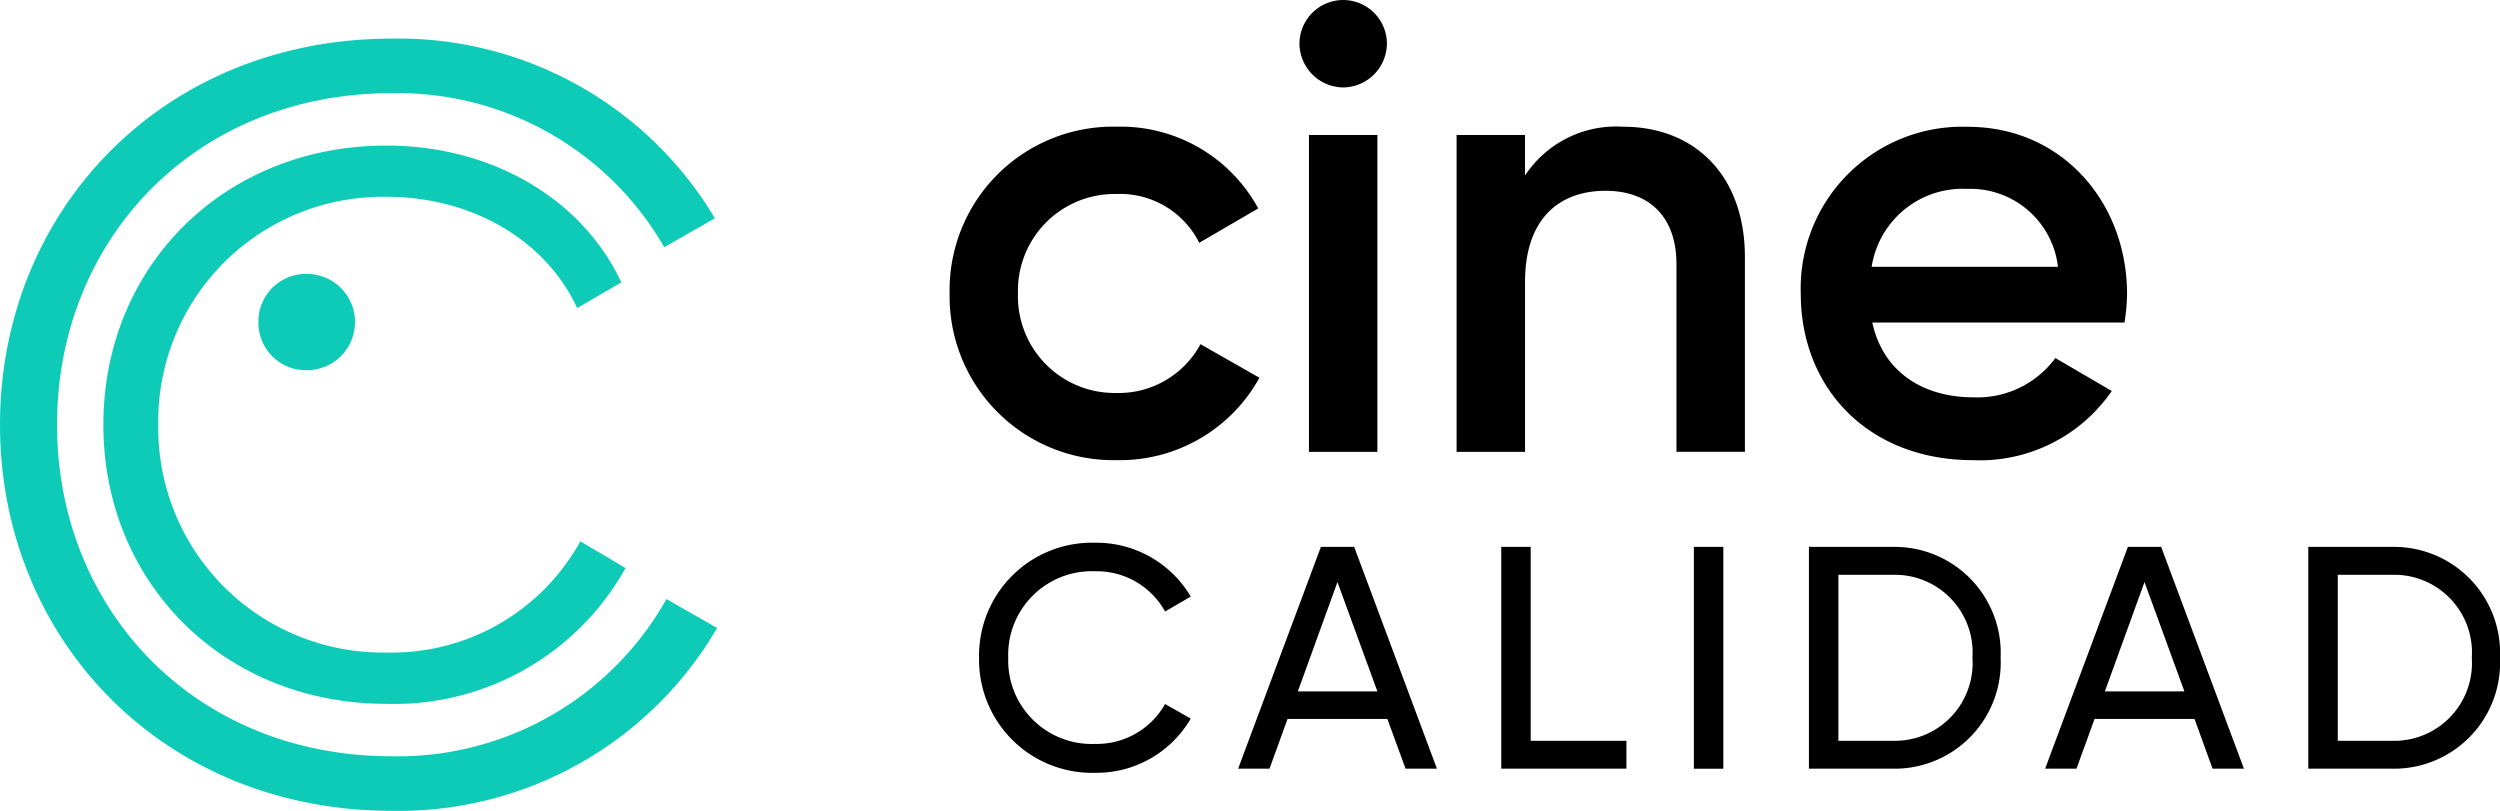
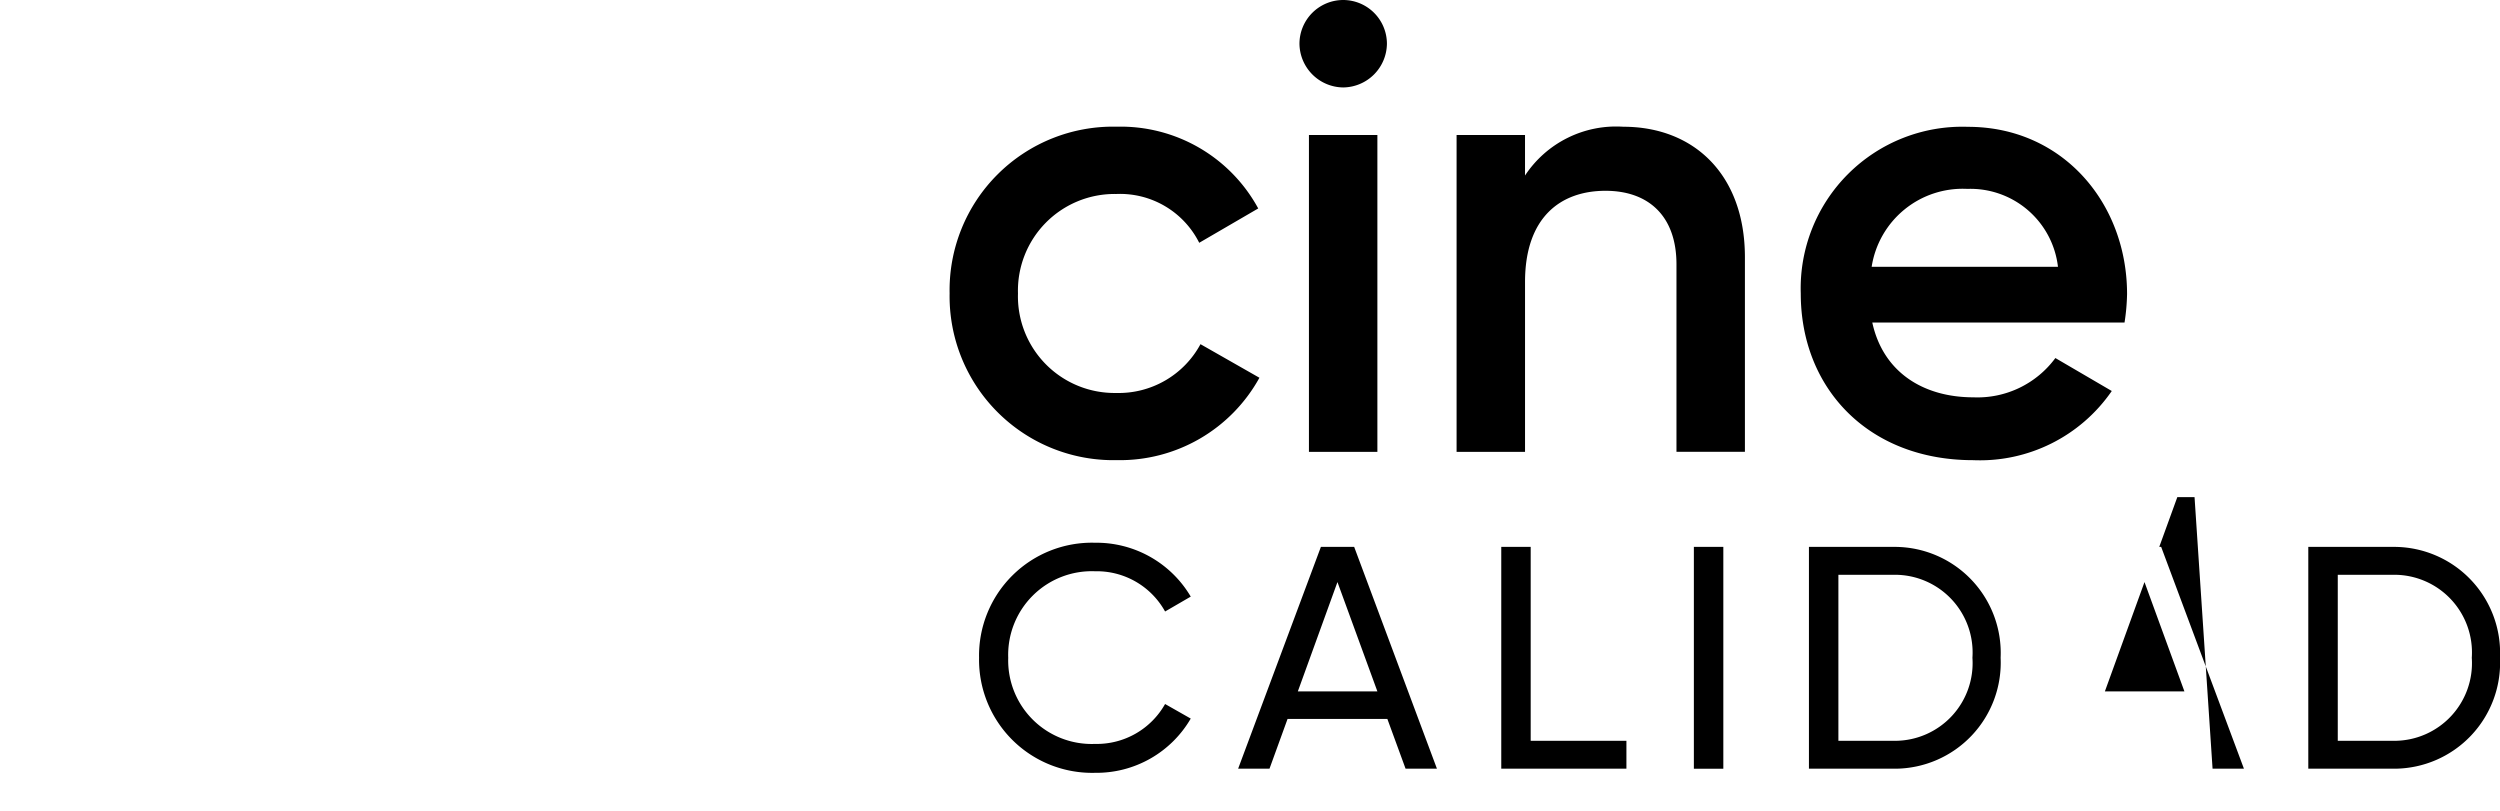
<svg xmlns="http://www.w3.org/2000/svg" width="148" height="48" viewBox="0 0 148 48">
  <g transform="translate(-1335 -345)">
-     <path d="M12.7-29.8a9.431,9.431,0,0,0,8.441-4.877l-3.489-1.988a5.506,5.506,0,0,1-4.99,2.889,5.722,5.722,0,0,1-5.815-5.89,5.722,5.722,0,0,1,5.815-5.89,5.243,5.243,0,0,1,4.915,2.889L21.07-44.7a9.267,9.267,0,0,0-8.366-4.84A9.678,9.678,0,0,0,2.8-39.67,9.7,9.7,0,0,0,12.7-29.8ZM26.1-51.863a2.618,2.618,0,0,0,2.589-2.589A2.594,2.594,0,0,0,26.1-57.04a2.594,2.594,0,0,0-2.589,2.589A2.618,2.618,0,0,0,26.1-51.863ZM24.072-30.291h4.052V-49.049H24.072ZM42.679-49.537a6.458,6.458,0,0,0-5.815,2.889v-2.4H32.813v18.758h4.052V-40.345c0-3.827,2.1-5.4,4.765-5.4,2.551,0,4.2,1.5,4.2,4.352v11.1h4.052V-41.809C49.883-46.686,46.881-49.537,42.679-49.537ZM57.423-37.944H72.355a12.279,12.279,0,0,0,.15-1.688c0-5.4-3.827-9.9-9.417-9.9a9.568,9.568,0,0,0-9.9,9.867c0,5.627,4.014,9.867,10.2,9.867A9.476,9.476,0,0,0,71.6-33.893l-3.339-1.951a5.726,5.726,0,0,1-4.84,2.326C60.425-33.517,58.061-35.018,57.423-37.944Zm-.038-3.3a5.453,5.453,0,0,1,5.665-4.614,5.22,5.22,0,0,1,5.365,4.614ZM11.41-11.289A6.456,6.456,0,0,0,17.075-14.5l-1.519-.863A4.642,4.642,0,0,1,11.41-13a4.946,4.946,0,0,1-5.14-5.1,4.951,4.951,0,0,1,5.14-5.121,4.621,4.621,0,0,1,4.146,2.382l1.519-.882a6.485,6.485,0,0,0-5.665-3.189A6.683,6.683,0,0,0,4.544-18.1,6.694,6.694,0,0,0,11.41-11.289Zm18.383-.244H31.65l-4.9-13.131h-1.97l-4.9,13.131h1.857l1.069-2.945h5.909ZM23.415-16.11l2.345-6.472,2.364,6.472ZM37.2-13.184v-11.48H35.458v13.131h7.409v-1.651Zm9.66-11.48v13.131h1.744V-24.664Zm11.93,0H53.672v13.131h5.121A6.281,6.281,0,0,0,65.02-18.1,6.281,6.281,0,0,0,58.793-24.664Zm0,11.48H55.416v-9.829h3.376A4.6,4.6,0,0,1,63.351-18.1,4.6,4.6,0,0,1,58.793-13.184Zm18.777,1.651h1.857l-4.9-13.131h-1.97l-4.9,13.131h1.857l1.069-2.945H76.5ZM71.192-16.11l2.345-6.472L75.9-16.11Zm17.164-8.554H83.234v13.131h5.121A6.281,6.281,0,0,0,94.583-18.1,6.281,6.281,0,0,0,88.355-24.664Zm0,11.48H84.979v-9.829h3.376A4.6,4.6,0,0,1,92.913-18.1,4.6,4.6,0,0,1,88.355-13.184Z" transform="translate(1388.417 402.04)" />
-     <path d="M0,22.857C0,10.194,9.624,0,23.2,0A21.8,21.8,0,0,1,42.322,10.637l-3,1.71A18.2,18.2,0,0,0,23.2,3.229c-11.728,0-19.823,8.738-19.823,19.628S11.473,42.485,23.2,42.485a18.238,18.238,0,0,0,16.253-9.307l3,1.71A21.815,21.815,0,0,1,23.2,45.714C9.624,45.714,0,35.52,0,22.857Zm6.119,0c0-9.371,7.139-16.525,16.763-16.525,6.246,0,11.6,3.165,13.9,8.1l-2.614,1.519c-1.848-3.989-6.182-6.585-11.281-6.585A13.29,13.29,0,0,0,9.37,22.857,13.29,13.29,0,0,0,22.882,36.343a12.745,12.745,0,0,0,11.473-6.585l2.677,1.583a15.677,15.677,0,0,1-14.15,8.041C13.258,39.383,6.119,32.228,6.119,22.857ZM15.3,16.779a2.807,2.807,0,0,1,2.868-2.849,2.849,2.849,0,1,1,0,5.7A2.808,2.808,0,0,1,15.3,16.779Z" transform="translate(1335 347.286)" fill="#0ecbb7" />
+     <path d="M12.7-29.8a9.431,9.431,0,0,0,8.441-4.877l-3.489-1.988a5.506,5.506,0,0,1-4.99,2.889,5.722,5.722,0,0,1-5.815-5.89,5.722,5.722,0,0,1,5.815-5.89,5.243,5.243,0,0,1,4.915,2.889L21.07-44.7a9.267,9.267,0,0,0-8.366-4.84A9.678,9.678,0,0,0,2.8-39.67,9.7,9.7,0,0,0,12.7-29.8ZM26.1-51.863a2.618,2.618,0,0,0,2.589-2.589A2.594,2.594,0,0,0,26.1-57.04a2.594,2.594,0,0,0-2.589,2.589A2.618,2.618,0,0,0,26.1-51.863ZM24.072-30.291h4.052V-49.049H24.072ZM42.679-49.537a6.458,6.458,0,0,0-5.815,2.889v-2.4H32.813v18.758h4.052V-40.345c0-3.827,2.1-5.4,4.765-5.4,2.551,0,4.2,1.5,4.2,4.352v11.1h4.052V-41.809C49.883-46.686,46.881-49.537,42.679-49.537ZM57.423-37.944H72.355a12.279,12.279,0,0,0,.15-1.688c0-5.4-3.827-9.9-9.417-9.9a9.568,9.568,0,0,0-9.9,9.867c0,5.627,4.014,9.867,10.2,9.867A9.476,9.476,0,0,0,71.6-33.893l-3.339-1.951a5.726,5.726,0,0,1-4.84,2.326C60.425-33.517,58.061-35.018,57.423-37.944Zm-.038-3.3a5.453,5.453,0,0,1,5.665-4.614,5.22,5.22,0,0,1,5.365,4.614ZM11.41-11.289A6.456,6.456,0,0,0,17.075-14.5l-1.519-.863A4.642,4.642,0,0,1,11.41-13a4.946,4.946,0,0,1-5.14-5.1,4.951,4.951,0,0,1,5.14-5.121,4.621,4.621,0,0,1,4.146,2.382l1.519-.882a6.485,6.485,0,0,0-5.665-3.189A6.683,6.683,0,0,0,4.544-18.1,6.694,6.694,0,0,0,11.41-11.289Zm18.383-.244H31.65l-4.9-13.131h-1.97l-4.9,13.131h1.857l1.069-2.945h5.909ZM23.415-16.11l2.345-6.472,2.364,6.472ZM37.2-13.184v-11.48H35.458v13.131h7.409v-1.651Zm9.66-11.48v13.131h1.744V-24.664Zm11.93,0H53.672v13.131h5.121A6.281,6.281,0,0,0,65.02-18.1,6.281,6.281,0,0,0,58.793-24.664Zm0,11.48H55.416v-9.829h3.376A4.6,4.6,0,0,1,63.351-18.1,4.6,4.6,0,0,1,58.793-13.184Zm18.777,1.651h1.857l-4.9-13.131h-1.97h1.857l1.069-2.945H76.5ZM71.192-16.11l2.345-6.472L75.9-16.11Zm17.164-8.554H83.234v13.131h5.121A6.281,6.281,0,0,0,94.583-18.1,6.281,6.281,0,0,0,88.355-24.664Zm0,11.48H84.979v-9.829h3.376A4.6,4.6,0,0,1,92.913-18.1,4.6,4.6,0,0,1,88.355-13.184Z" transform="translate(1388.417 402.04)" />
  </g>
</svg>